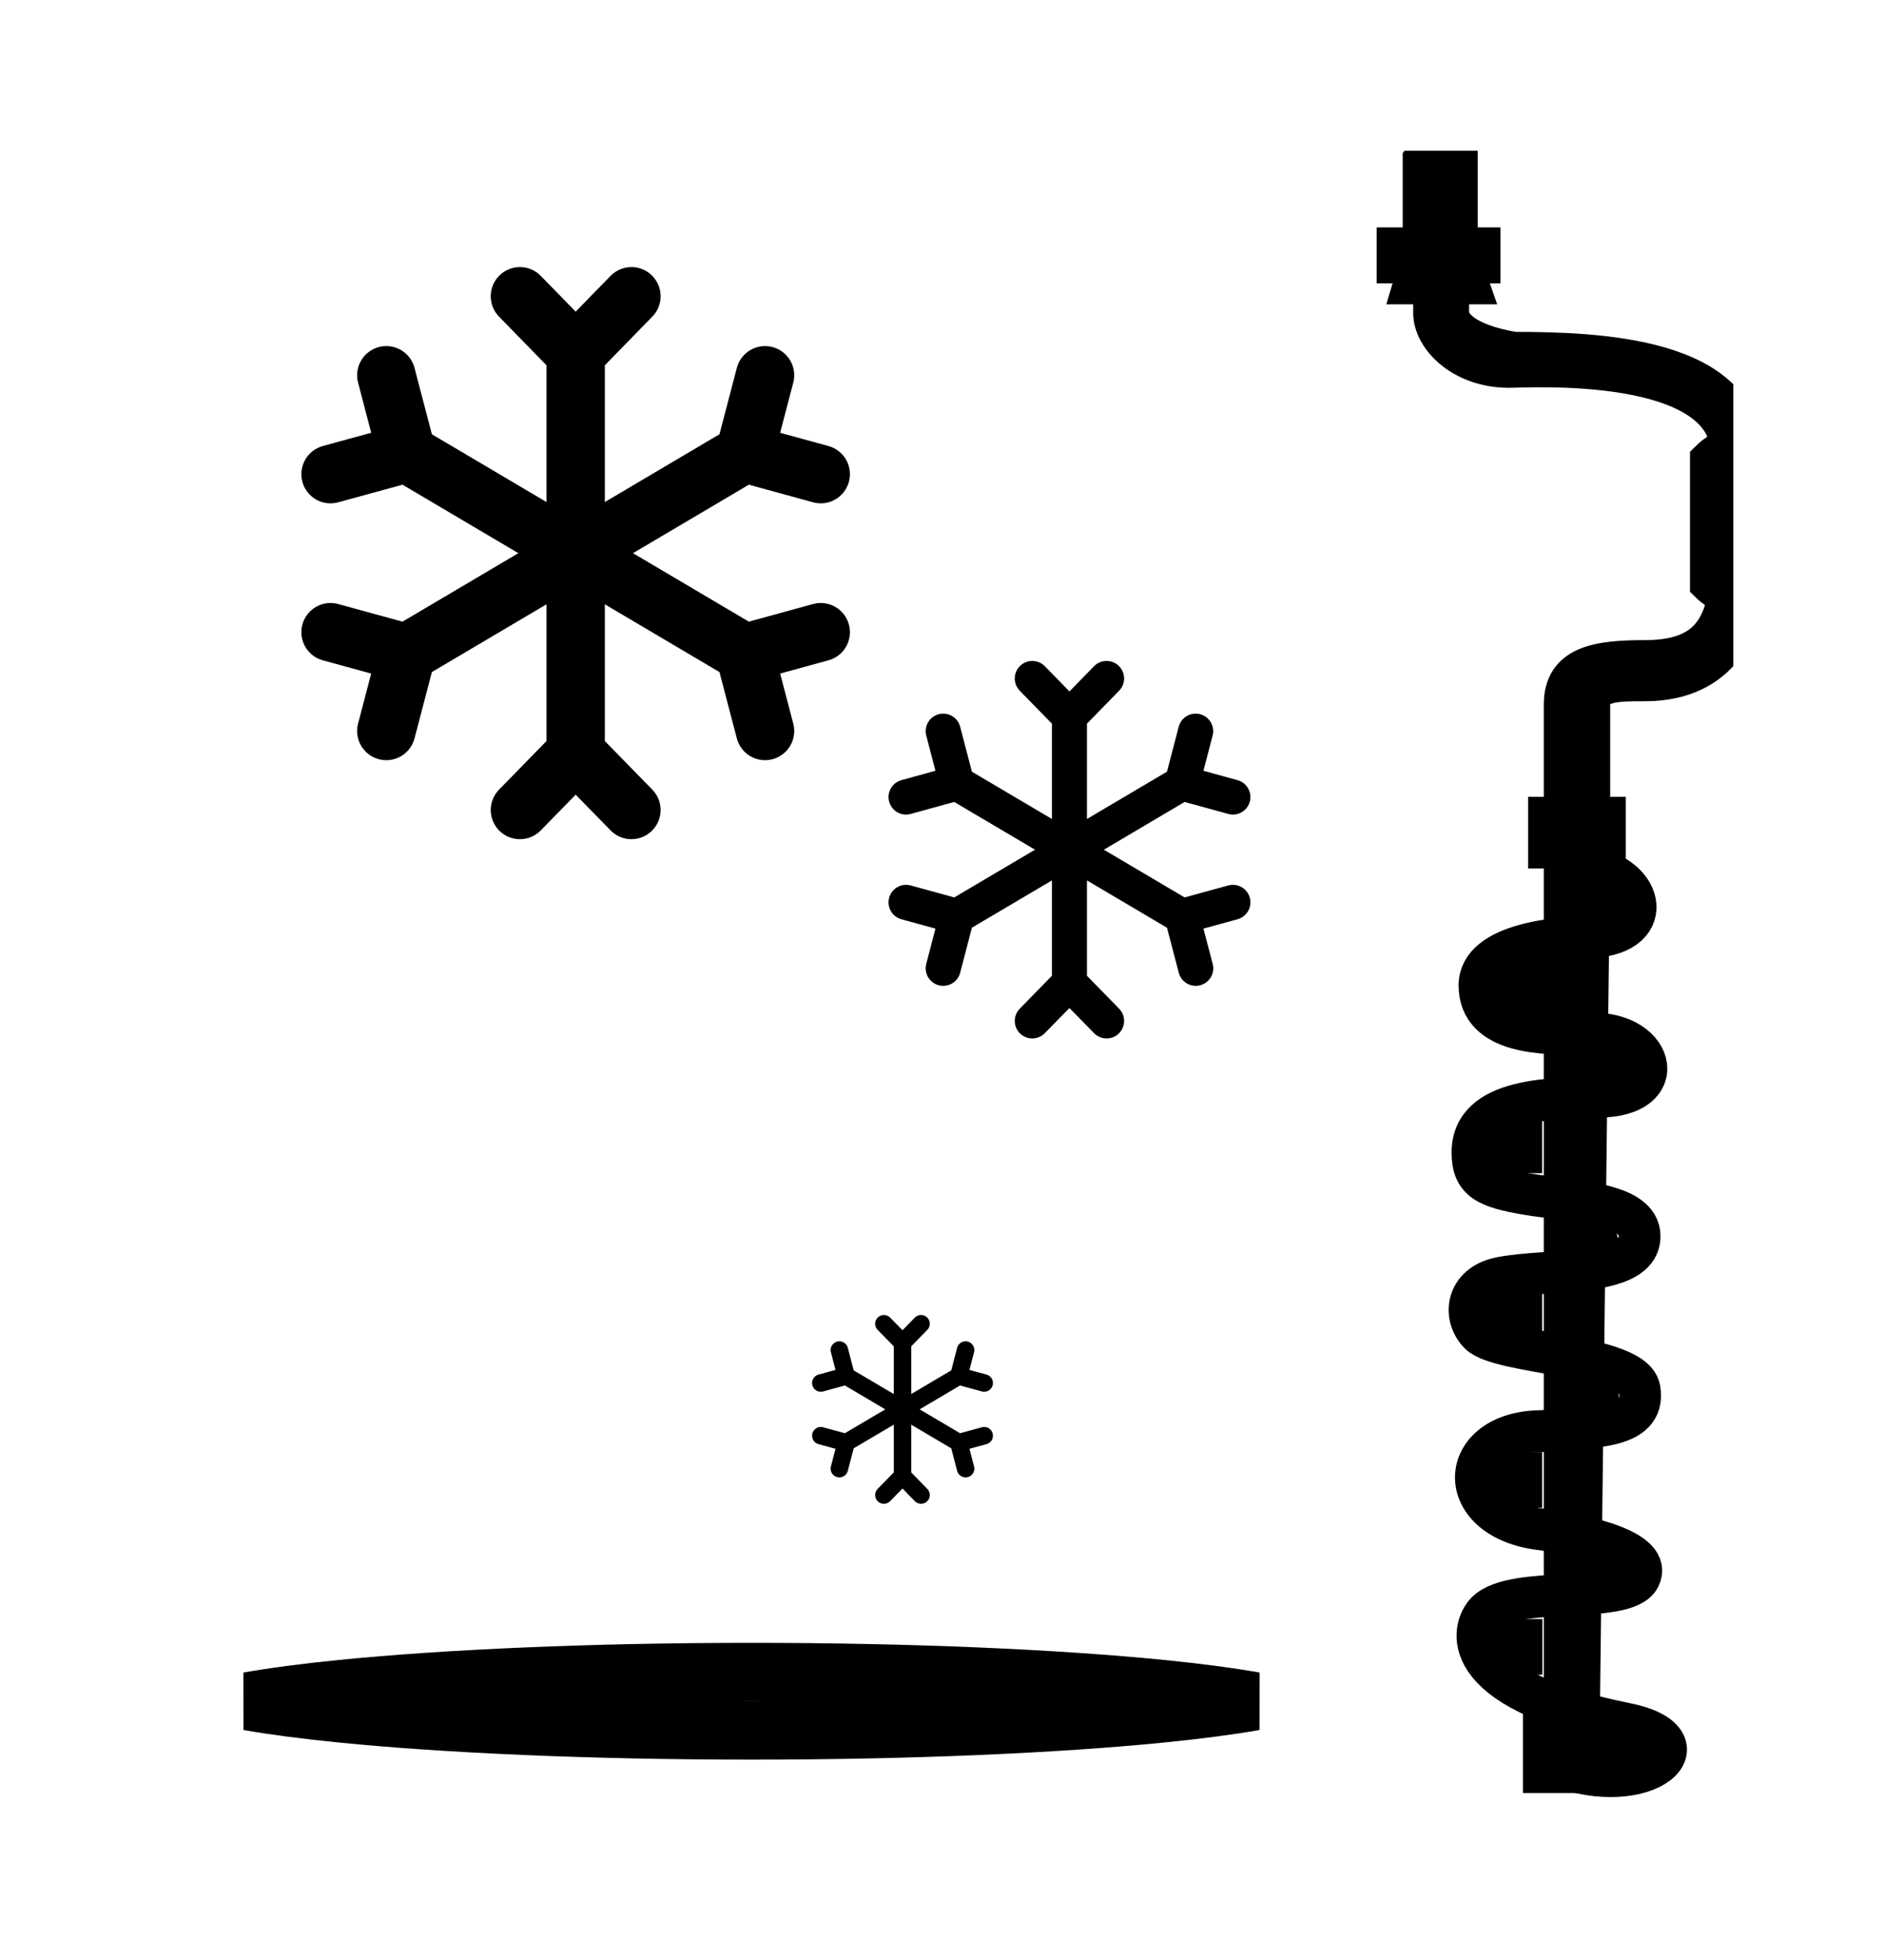
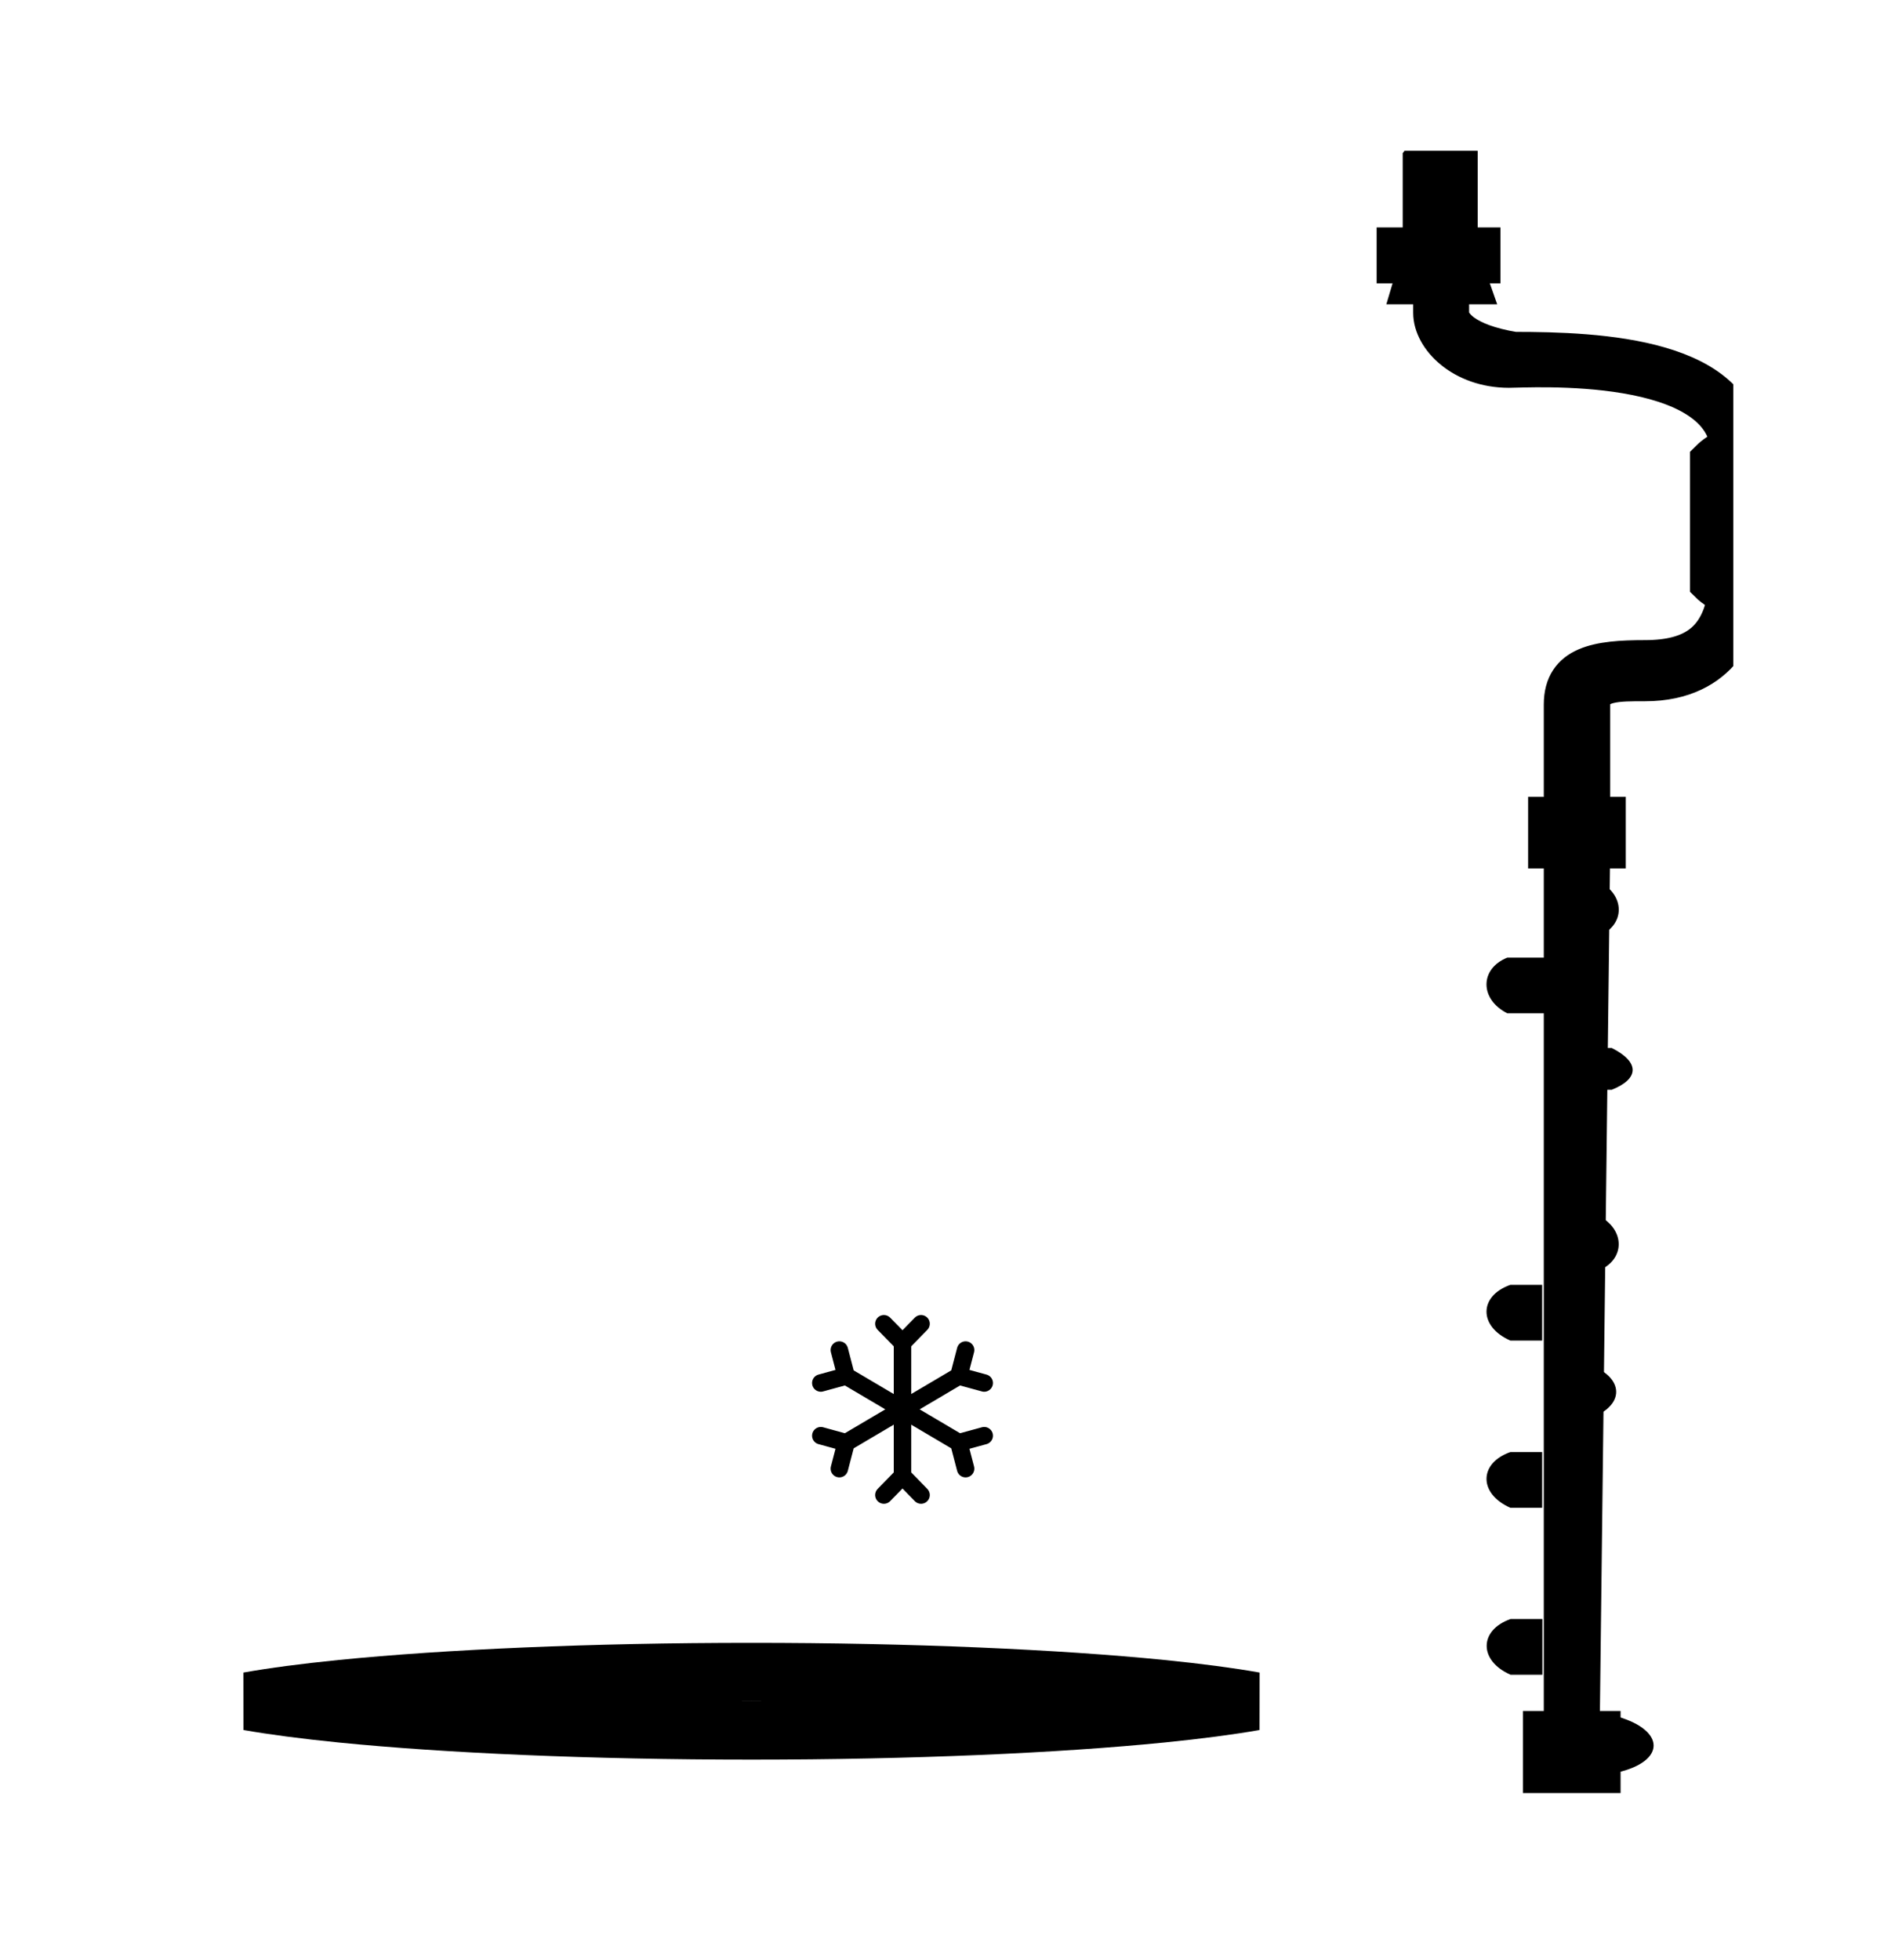
<svg xmlns="http://www.w3.org/2000/svg" width="25" height="26" viewBox="0 0 25 26" fill="none">
  <g clip-path="url(#clip0_1835_74)">
    <path d="M22.658 7.754V6.09C22.99 5.758 23.305 5.952 23.42 6.09V7.754C23.143 8.086 22.796 7.892 22.658 7.754Z" fill="#121212" style="fill:#121212;fill:color(display-p3 0.072 0.072 0.072);fill-opacity:1;" />
    <path d="M18.5 3.526V3.249H19.678V3.526H18.5Z" fill="#121212" style="fill:#121212;fill:color(display-p3 0.072 0.072 0.072);fill-opacity:1;" />
    <path d="M18.846 2.104V3.34L18.708 3.804H19.539L19.376 3.34V2.104C19.193 1.933 18.916 2.002 18.846 2.104Z" fill="#121212" style="fill:#121212;fill:color(display-p3 0.072 0.072 0.072);fill-opacity:1;" />
    <path d="M20.51 11.288V10.803H21.341V11.288H20.51Z" fill="#121212" style="fill:#121212;fill:color(display-p3 0.072 0.072 0.072);fill-opacity:1;" />
    <path d="M20.718 22.929V11.288H21.134L20.995 22.929H21.272V23.553H20.441V22.929H20.718Z" fill="#121212" style="fill:#121212;fill:color(display-p3 0.072 0.072 0.072);fill-opacity:1;" />
    <path d="M18.985 4.15V3.804H19.262V4.15C19.262 4.289 19.429 4.524 20.094 4.635C21.203 4.635 23.143 4.705 23.143 6.021V7.892C23.143 8.262 22.88 9.07 21.826 9.07C21.48 9.07 21.134 9.062 21.134 9.347C21.133 9.625 21.134 10.456 21.134 10.872H20.718V9.347C20.718 8.793 21.203 8.724 21.826 8.724C23.143 8.724 22.935 7.684 22.935 6.021C22.935 4.745 20.272 4.912 20.024 4.912C19.397 4.912 18.985 4.497 18.985 4.15Z" fill="#121212" style="fill:#121212;fill:color(display-p3 0.072 0.072 0.072);fill-opacity:1;" />
    <path d="M22.658 7.754V6.09C22.99 5.758 23.305 5.952 23.42 6.09V7.754C23.143 8.086 22.796 7.892 22.658 7.754Z" stroke="#121212" style="stroke:#121212;stroke:color(display-p3 0.072 0.072 0.072);stroke-opacity:1;" stroke-width="0.465" />
    <path d="M18.5 3.526V3.249H19.678V3.526H18.5Z" stroke="#121212" style="stroke:#121212;stroke:color(display-p3 0.072 0.072 0.072);stroke-opacity:1;" stroke-width="0.465" />
    <path d="M18.846 2.104V3.34L18.708 3.804H19.539L19.376 3.34V2.104C19.193 1.933 18.916 2.002 18.846 2.104Z" stroke="#121212" style="stroke:#121212;stroke:color(display-p3 0.072 0.072 0.072);stroke-opacity:1;" stroke-width="0.465" />
    <path d="M20.51 11.288V10.803H21.341V11.288H20.51Z" stroke="#121212" style="stroke:#121212;stroke:color(display-p3 0.072 0.072 0.072);stroke-opacity:1;" stroke-width="0.465" />
    <path d="M20.718 22.929V11.288H21.134L20.995 22.929H21.272V23.553H20.441V22.929H20.718Z" stroke="#121212" style="stroke:#121212;stroke:color(display-p3 0.072 0.072 0.072);stroke-opacity:1;" stroke-width="0.465" />
    <path d="M18.985 4.15V3.804H19.262V4.15C19.262 4.289 19.429 4.524 20.094 4.635C21.203 4.635 23.143 4.705 23.143 6.021V7.892C23.143 8.262 22.88 9.07 21.826 9.07C21.48 9.07 21.134 9.062 21.134 9.347C21.133 9.625 21.134 10.456 21.134 10.872H20.718V9.347C20.718 8.793 21.203 8.724 21.826 8.724C23.143 8.724 22.935 7.684 22.935 6.021C22.935 4.745 20.272 4.912 20.024 4.912C19.397 4.912 18.985 4.497 18.985 4.15Z" stroke="#121212" style="stroke:#121212;stroke:color(display-p3 0.072 0.072 0.072);stroke-opacity:1;" stroke-width="0.465" />
-     <path d="M20.925 11.5C21.757 11.5 22.034 12.332 21.202 12.424C20.679 12.424 19.632 12.516 19.632 13.071C19.632 13.724 20.494 13.717 21.017 13.717C21.941 13.625 22.219 14.549 21.202 14.549C20.617 14.58 19.539 14.549 19.539 15.288C19.539 15.658 19.724 15.75 20.278 15.843C20.833 15.935 21.757 15.947 21.757 16.397C21.757 16.951 20.543 16.824 19.909 16.951C19.447 17.044 19.41 17.469 19.632 17.69C19.909 17.968 21.679 17.965 21.757 18.43C21.849 18.984 21.048 18.922 20.463 18.984C19.355 18.984 19.262 20.093 20.371 20.277C21.11 20.37 21.927 20.584 21.757 20.924C21.572 21.294 20.093 21.017 19.724 21.386C19.539 21.571 19.262 22.403 21.572 22.864C22.718 23.094 21.849 23.881 20.648 23.419" stroke="#121212" style="stroke:#121212;stroke:color(display-p3 0.072 0.072 0.072);stroke-opacity:1;" stroke-width="0.554" />
    <path d="M20.557 13.442V12.703H20.002C19.633 12.85 19.633 13.257 20.002 13.442H20.557Z" fill="#121212" style="fill:#121212;fill:color(display-p3 0.072 0.072 0.072);fill-opacity:1;" />
    <path d="M20.834 11.684V12.423H21.203C21.573 12.275 21.573 11.869 21.203 11.684H20.834Z" fill="#121212" style="fill:#121212;fill:color(display-p3 0.072 0.072 0.072);fill-opacity:1;" />
    <path d="M20.926 13.902V14.456H21.387C21.757 14.309 21.757 14.087 21.387 13.902H20.926Z" fill="#121212" style="fill:#121212;fill:color(display-p3 0.072 0.072 0.072);fill-opacity:1;" />
    <path d="M20.833 16.121V16.86H21.203C21.572 16.712 21.572 16.306 21.203 16.121H20.833Z" fill="#121212" style="fill:#121212;fill:color(display-p3 0.072 0.072 0.072);fill-opacity:1;" />
-     <path d="M20.834 18.154V18.893H21.203C21.573 18.745 21.573 18.339 21.203 18.154H20.834Z" fill="#121212" style="fill:#121212;fill:color(display-p3 0.072 0.072 0.072);fill-opacity:1;" />
-     <path d="M20.834 20.551V21.29H21.203C21.573 21.142 21.573 20.736 21.203 20.551H20.834Z" fill="#121212" style="fill:#121212;fill:color(display-p3 0.072 0.072 0.072);fill-opacity:1;" />
+     <path d="M20.834 18.154V18.893C21.573 18.745 21.573 18.339 21.203 18.154H20.834Z" fill="#121212" style="fill:#121212;fill:color(display-p3 0.072 0.072 0.072);fill-opacity:1;" />
    <path d="M20.834 22.772V23.511H21.468C22.101 23.363 22.101 22.957 21.468 22.772H20.834Z" fill="#121212" style="fill:#121212;fill:color(display-p3 0.072 0.072 0.072);fill-opacity:1;" />
-     <path d="M20.464 15.563V14.824H20.042C19.62 14.971 19.62 15.378 20.042 15.563H20.464Z" fill="#121212" style="fill:#121212;fill:color(display-p3 0.072 0.072 0.072);fill-opacity:1;" />
    <path d="M20.464 17.783V17.044H20.042C19.62 17.192 19.62 17.599 20.042 17.783H20.464Z" fill="#121212" style="fill:#121212;fill:color(display-p3 0.072 0.072 0.072);fill-opacity:1;" />
    <path d="M20.464 20.001V19.262H20.042C19.62 19.41 19.62 19.816 20.042 20.001H20.464Z" fill="#121212" style="fill:#121212;fill:color(display-p3 0.072 0.072 0.072);fill-opacity:1;" />
    <path d="M20.467 22.216V21.477H20.045C19.622 21.625 19.622 22.032 20.045 22.216H20.467Z" fill="#121212" style="fill:#121212;fill:color(display-p3 0.072 0.072 0.072);fill-opacity:1;" />
-     <path d="M7.639 9.988V4.688M7.639 9.988L6.899 10.745M7.639 9.988L8.379 10.745M7.639 4.688L6.899 3.93M7.639 4.688L8.379 3.93M5.397 8.663L9.881 6.013M5.397 8.663L4.386 8.386M5.397 8.663L5.126 9.697M9.881 6.013L10.152 4.978M9.881 6.013L10.891 6.29M5.397 6.013L9.881 8.663M5.397 6.013L5.126 4.978M5.397 6.013L4.386 6.29M9.881 8.663L10.891 8.386M9.881 8.663L10.152 9.697" stroke="#121212" style="stroke:#121212;stroke:color(display-p3 0.072 0.072 0.072);stroke-opacity:1;" stroke-width="0.774" stroke-linecap="round" stroke-linejoin="round" />
-     <path d="M14.191 13.039V9.505M14.191 13.039L13.698 13.543M14.191 13.039L14.684 13.543M14.191 9.505L13.698 9M14.191 9.505L14.684 9M12.696 12.155L15.686 10.388M12.696 12.155L12.023 11.97M12.696 12.155L12.516 12.845M15.686 10.388L15.866 9.699M15.686 10.388L16.36 10.573M12.696 10.388L15.686 12.155M12.696 10.388L12.516 9.699M12.696 10.388L12.023 10.573M15.686 12.155L16.36 11.97M15.686 12.155L15.867 12.845" stroke="#121212" style="stroke:#121212;stroke:color(display-p3 0.072 0.072 0.072);stroke-opacity:1;" stroke-width="0.465" stroke-linecap="round" stroke-linejoin="round" />
    <path d="M11.976 19.579V17.812M11.976 19.579L11.729 19.832M11.976 19.579L12.222 19.832M11.976 17.812L11.729 17.56M11.976 17.812L12.222 17.56M11.228 19.137L12.723 18.254M11.228 19.137L10.892 19.045M11.228 19.137L11.138 19.482M12.723 18.254L12.813 17.909M12.723 18.254L13.06 18.346M11.228 18.254L12.723 19.137M11.228 18.254L11.138 17.909M11.228 18.254L10.892 18.346M12.723 19.137L13.06 19.045M12.723 19.137L12.813 19.482" stroke="#121212" style="stroke:#121212;stroke:color(display-p3 0.072 0.072 0.072);stroke-opacity:1;" stroke-width="0.232" stroke-linecap="round" stroke-linejoin="round" />
    <path d="M15.41 22.405C15.899 22.454 16.315 22.509 16.647 22.568C16.315 22.626 15.899 22.681 15.41 22.73C14.025 22.868 12.102 22.955 9.972 22.955C7.842 22.955 5.92 22.868 4.535 22.73C4.045 22.681 3.629 22.626 3.298 22.568C3.629 22.509 4.045 22.454 4.535 22.405C5.92 22.267 7.842 22.18 9.972 22.18C12.102 22.18 14.025 22.267 15.41 22.405Z" stroke="#121212" style="stroke:#121212;stroke:color(display-p3 0.072 0.072 0.072);stroke-opacity:1;" stroke-width="0.774" />
  </g>
  <defs>
    <clipPath id="clip0_1835_74">
      <rect width="21" height="22" fill="white" style="fill:white;fill-opacity:1;" transform="translate(2 2)" />
    </clipPath>
  </defs>
</svg>